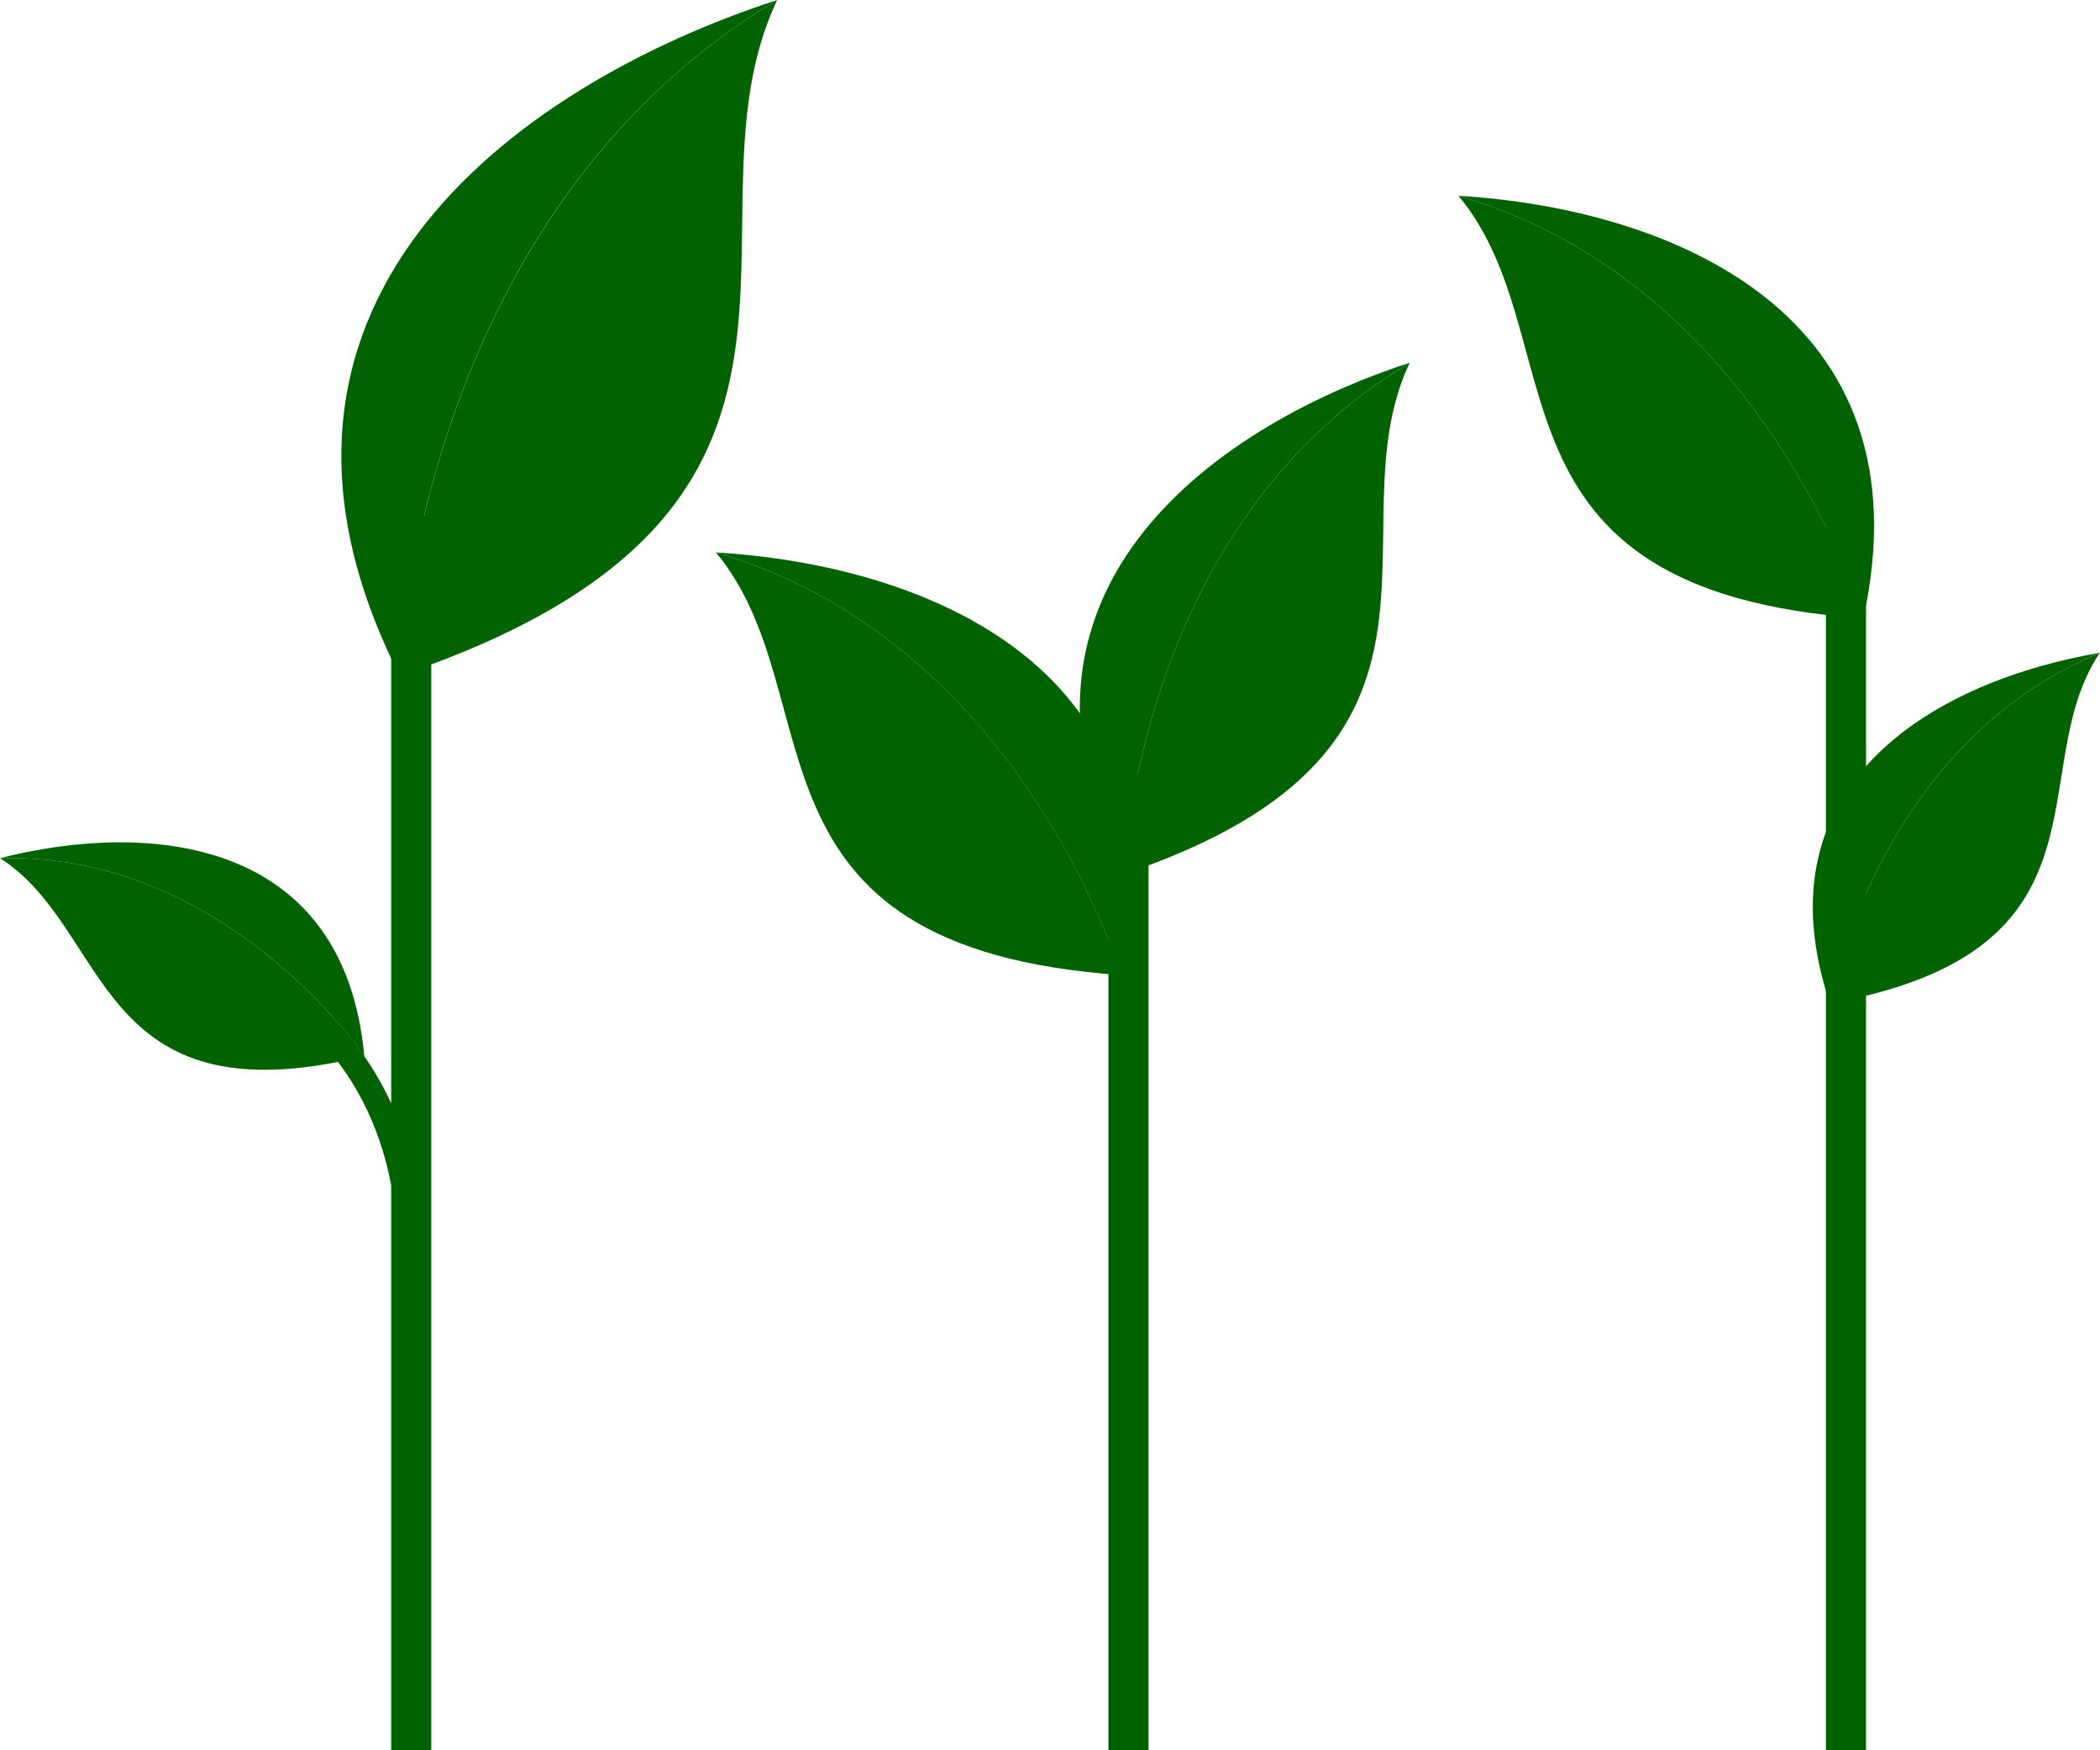
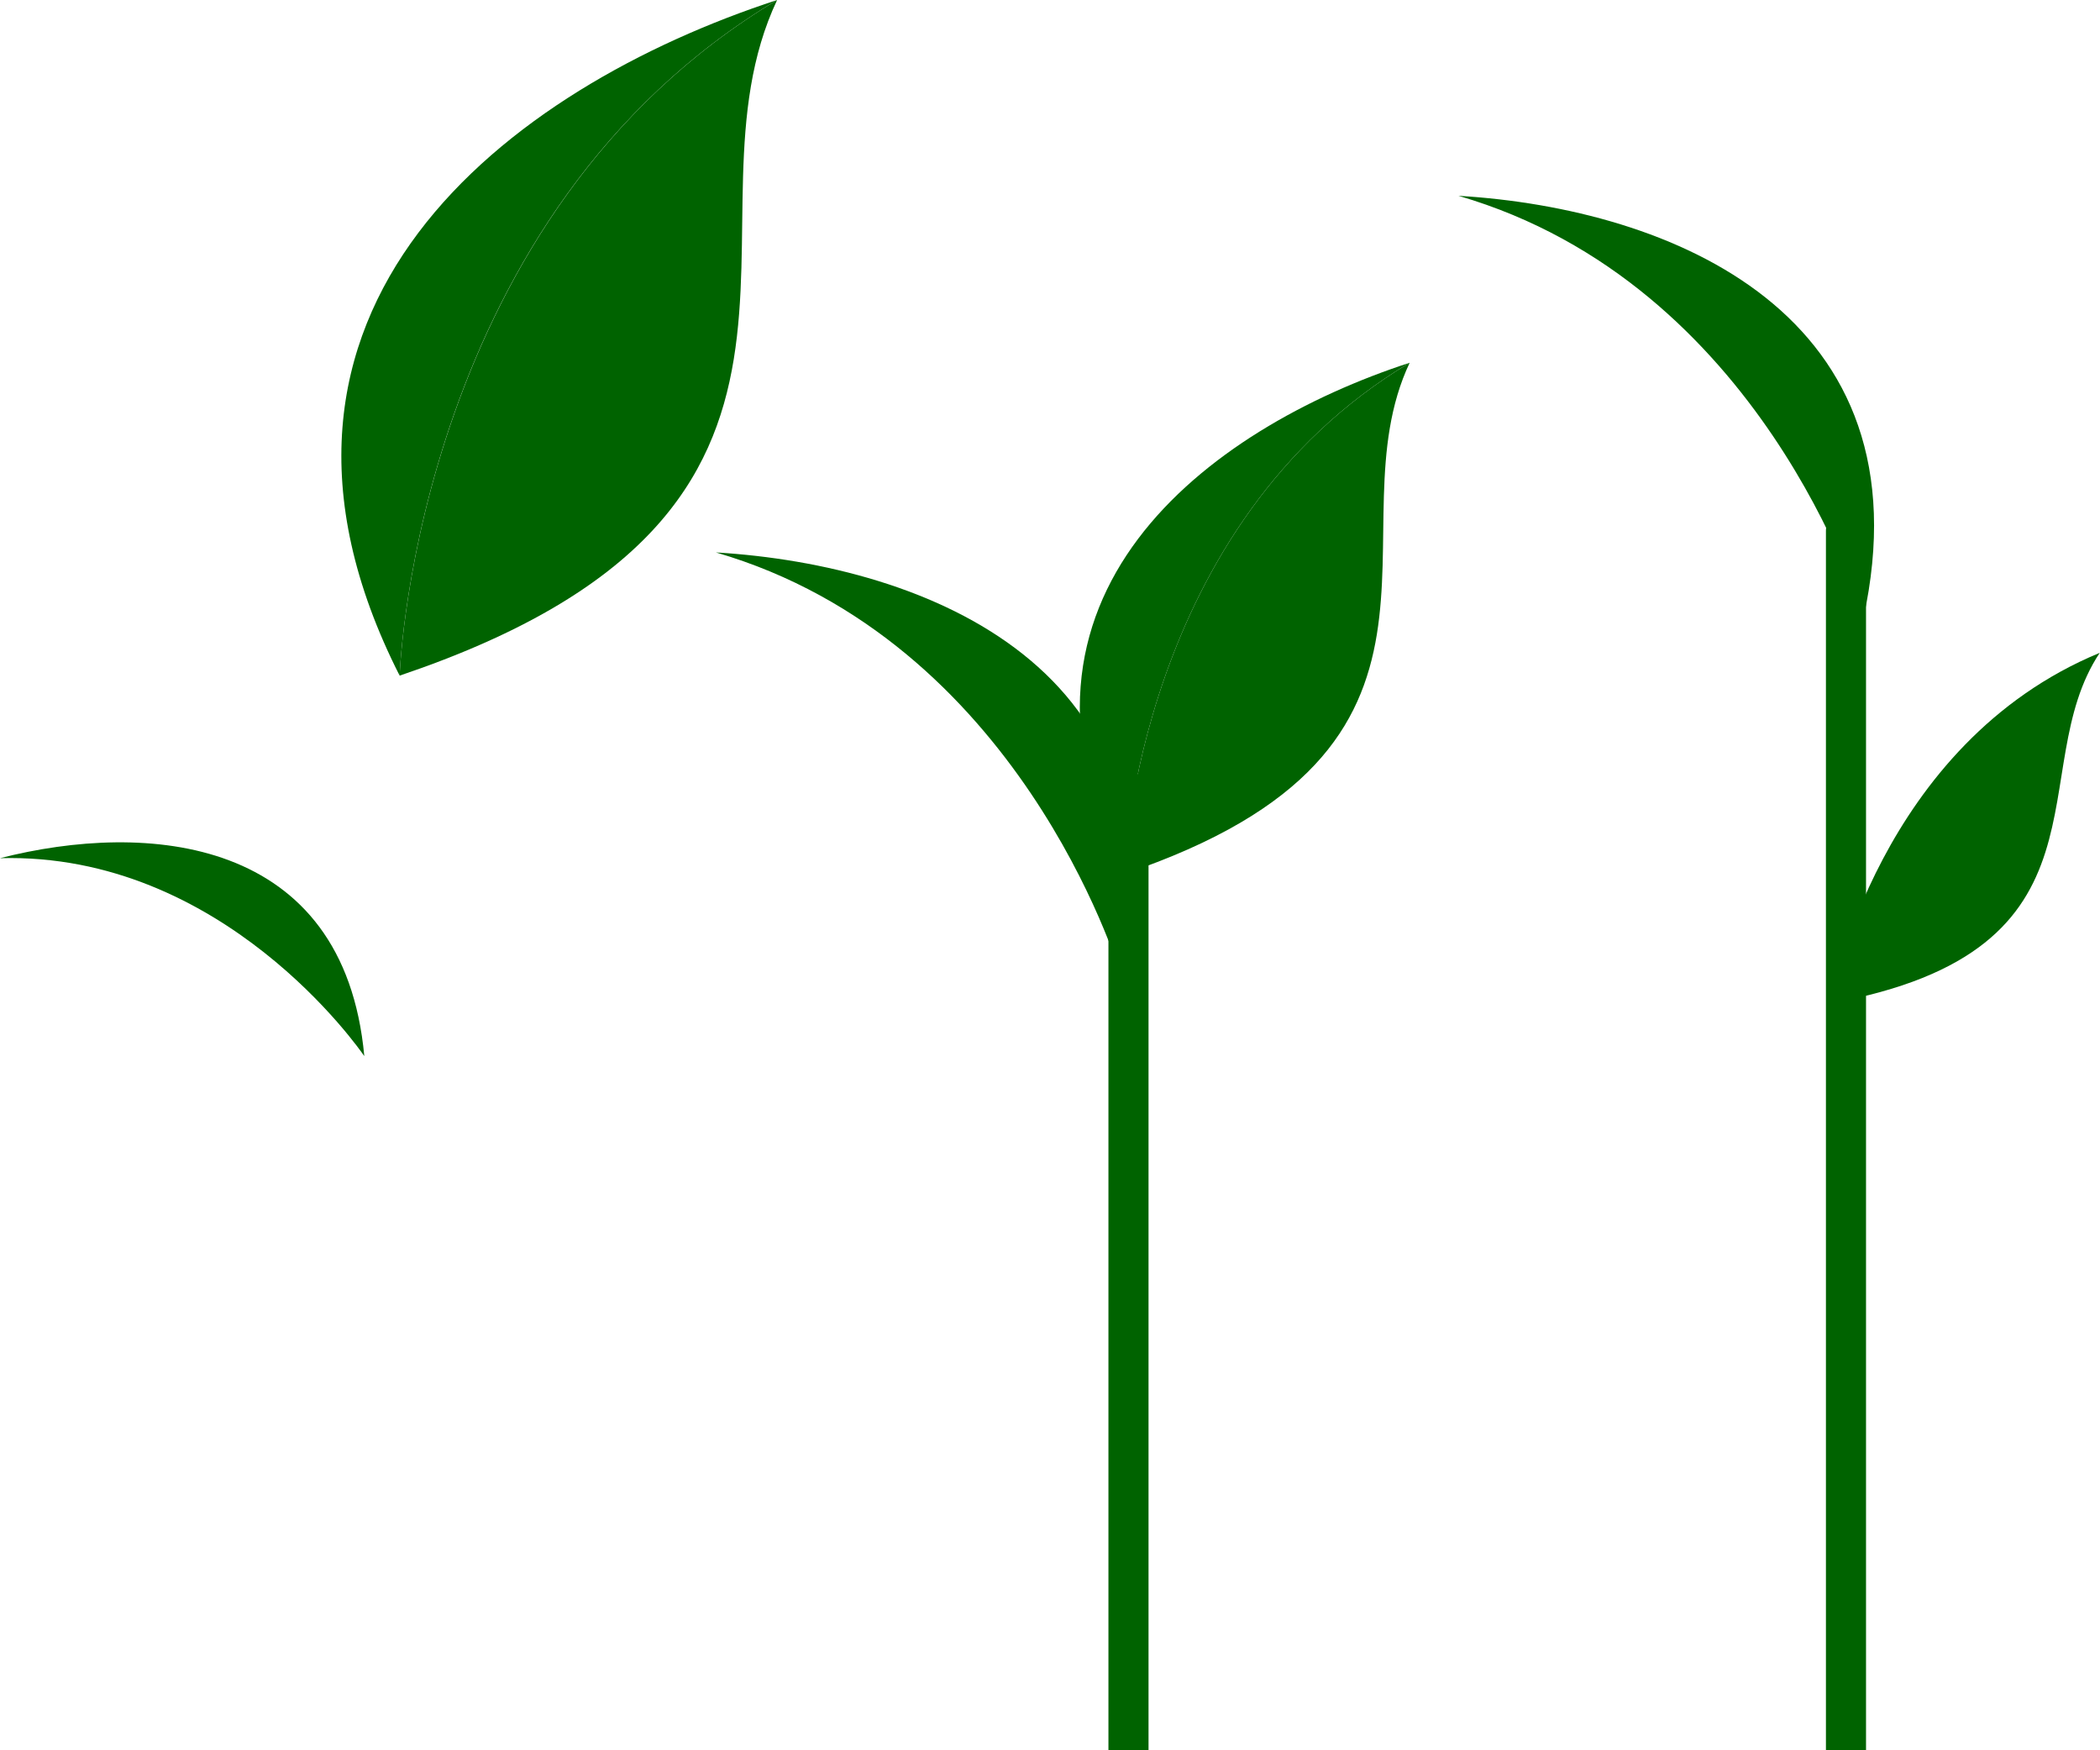
<svg xmlns="http://www.w3.org/2000/svg" width="120" height="100" viewBox="0 0 120 100" fill="none">
  <g id="Plants" clip-path="url(#clip0_1_1105)">
    <g id="Group">
      <g id="Group_2">
        <g id="Group_3">
          <path id="Vector" d="M64.228 49.939C85.542 42.749 76.001 30.366 80.553 20.724C65.102 29.958 64.243 49.334 64.228 49.939Z" fill="#006300" />
          <path id="Vector_2" d="M64.228 49.939C64.243 49.334 65.102 29.958 80.553 20.724C68.991 24.493 56.164 34.06 64.228 49.939Z" fill="#006300" />
        </g>
        <g id="Group_4">
-           <path id="Vector_3" d="M40.909 31.562C47.738 39.752 41.603 54.148 64.047 55.707C63.881 55.132 58.184 36.588 40.909 31.562Z" fill="#006300" />
          <path id="Vector_4" d="M40.909 31.562C58.184 36.588 63.866 55.132 64.047 55.707C67.861 38.298 53.044 32.289 40.909 31.562Z" fill="#006300" />
        </g>
      </g>
      <path id="Vector_5" d="M65.63 100V45.247C65.63 44.611 65.117 44.096 64.484 44.096C63.851 44.096 63.339 44.611 63.339 45.247V100H65.615H65.63Z" fill="#006300" />
    </g>
    <g id="Group_5">
      <g id="Group_6">
        <g id="Group_7">
          <path id="Vector_6" d="M104.565 57.327C121.296 54.314 115.523 44.005 119.985 37.299C107.414 42.492 104.64 56.873 104.565 57.327Z" fill="#006300" />
-           <path id="Vector_7" d="M104.565 57.327C104.64 56.873 107.414 42.492 119.985 37.299C110.926 38.843 100.284 44.55 104.565 57.327Z" fill="#006300" />
        </g>
        <g id="Group_8">
-           <path id="Vector_8" d="M83.341 11.187C90.17 19.376 84.035 33.772 106.479 35.331C106.313 34.756 100.616 16.213 83.341 11.187Z" fill="#006300" />
          <path id="Vector_9" d="M83.341 11.187C100.616 16.213 106.298 34.741 106.479 35.331C110.293 17.923 95.475 11.913 83.341 11.187Z" fill="#006300" />
        </g>
      </g>
      <path id="Vector_10" d="M106.63 100V30.321C106.63 29.685 106.117 29.171 105.484 29.171C104.851 29.171 104.339 29.685 104.339 30.321V100H106.615H106.63Z" fill="#006300" />
    </g>
    <g id="Group_9">
      <g id="Group_10">
        <path id="Vector_11" d="M22.836 38.601C51.009 29.095 38.392 12.746 44.407 0C23.997 12.201 22.866 37.799 22.836 38.601Z" fill="#006300" />
        <path id="Vector_12" d="M22.836 38.601C22.866 37.799 23.982 12.201 44.407 0C29.137 4.98 12.194 17.62 22.836 38.601Z" fill="#006300" />
      </g>
-       <path id="Vector_13" d="M24.645 100V30.321C24.645 29.685 24.133 29.171 23.5 29.171C22.866 29.171 22.354 29.685 22.354 30.321V63.034C20.108 58.144 16.204 55.51 12.843 53.255L12.059 54.435C16.279 57.266 20.952 60.415 22.354 67.711V100H24.63H24.645Z" fill="#006300" />
      <g id="Group_11">
-         <path id="Vector_14" d="M0 49.031C6.376 53.088 5.321 64.139 20.817 60.339C20.575 59.991 12.752 48.683 0 49.031Z" fill="#006300" />
        <path id="Vector_15" d="M0 49.031C12.752 48.683 20.575 59.991 20.817 60.339C19.656 47.744 8.351 46.897 0 49.031Z" fill="#006300" />
      </g>
    </g>
  </g>
  <defs>
    <clipPath id="clip0_1_1105">
      <rect width="120" height="100" fill="white" />
    </clipPath>
  </defs>
</svg>